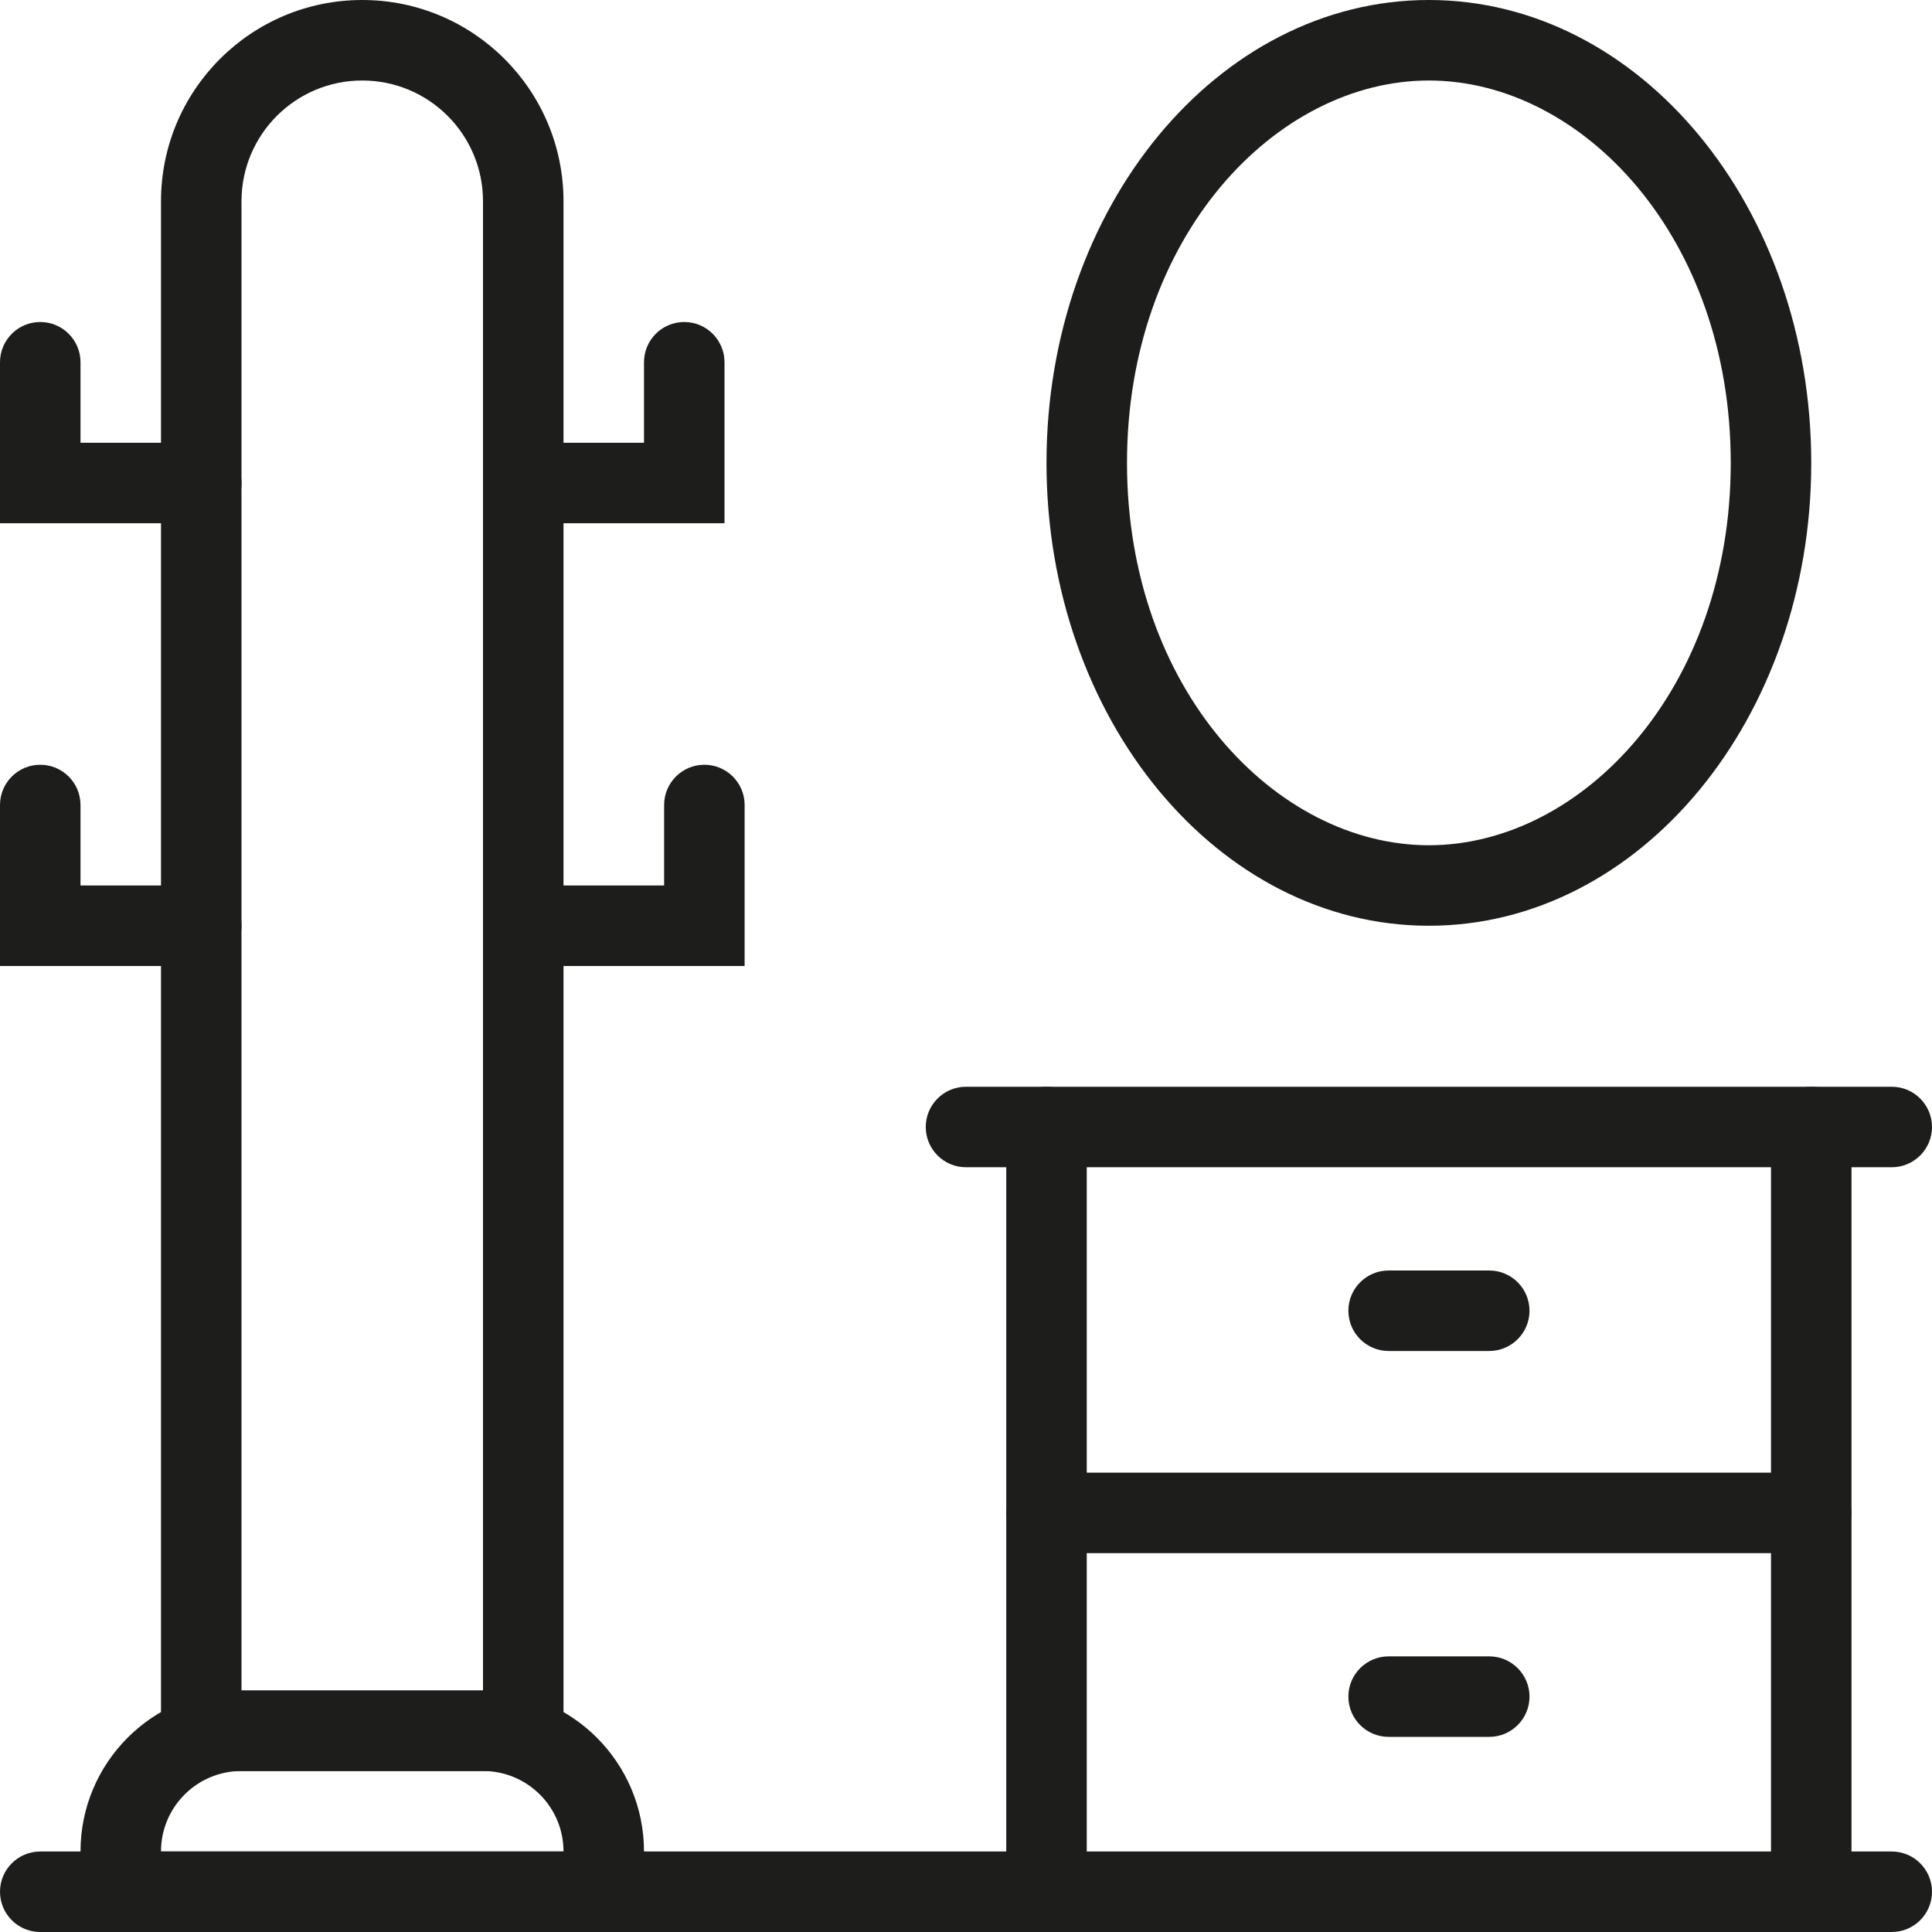
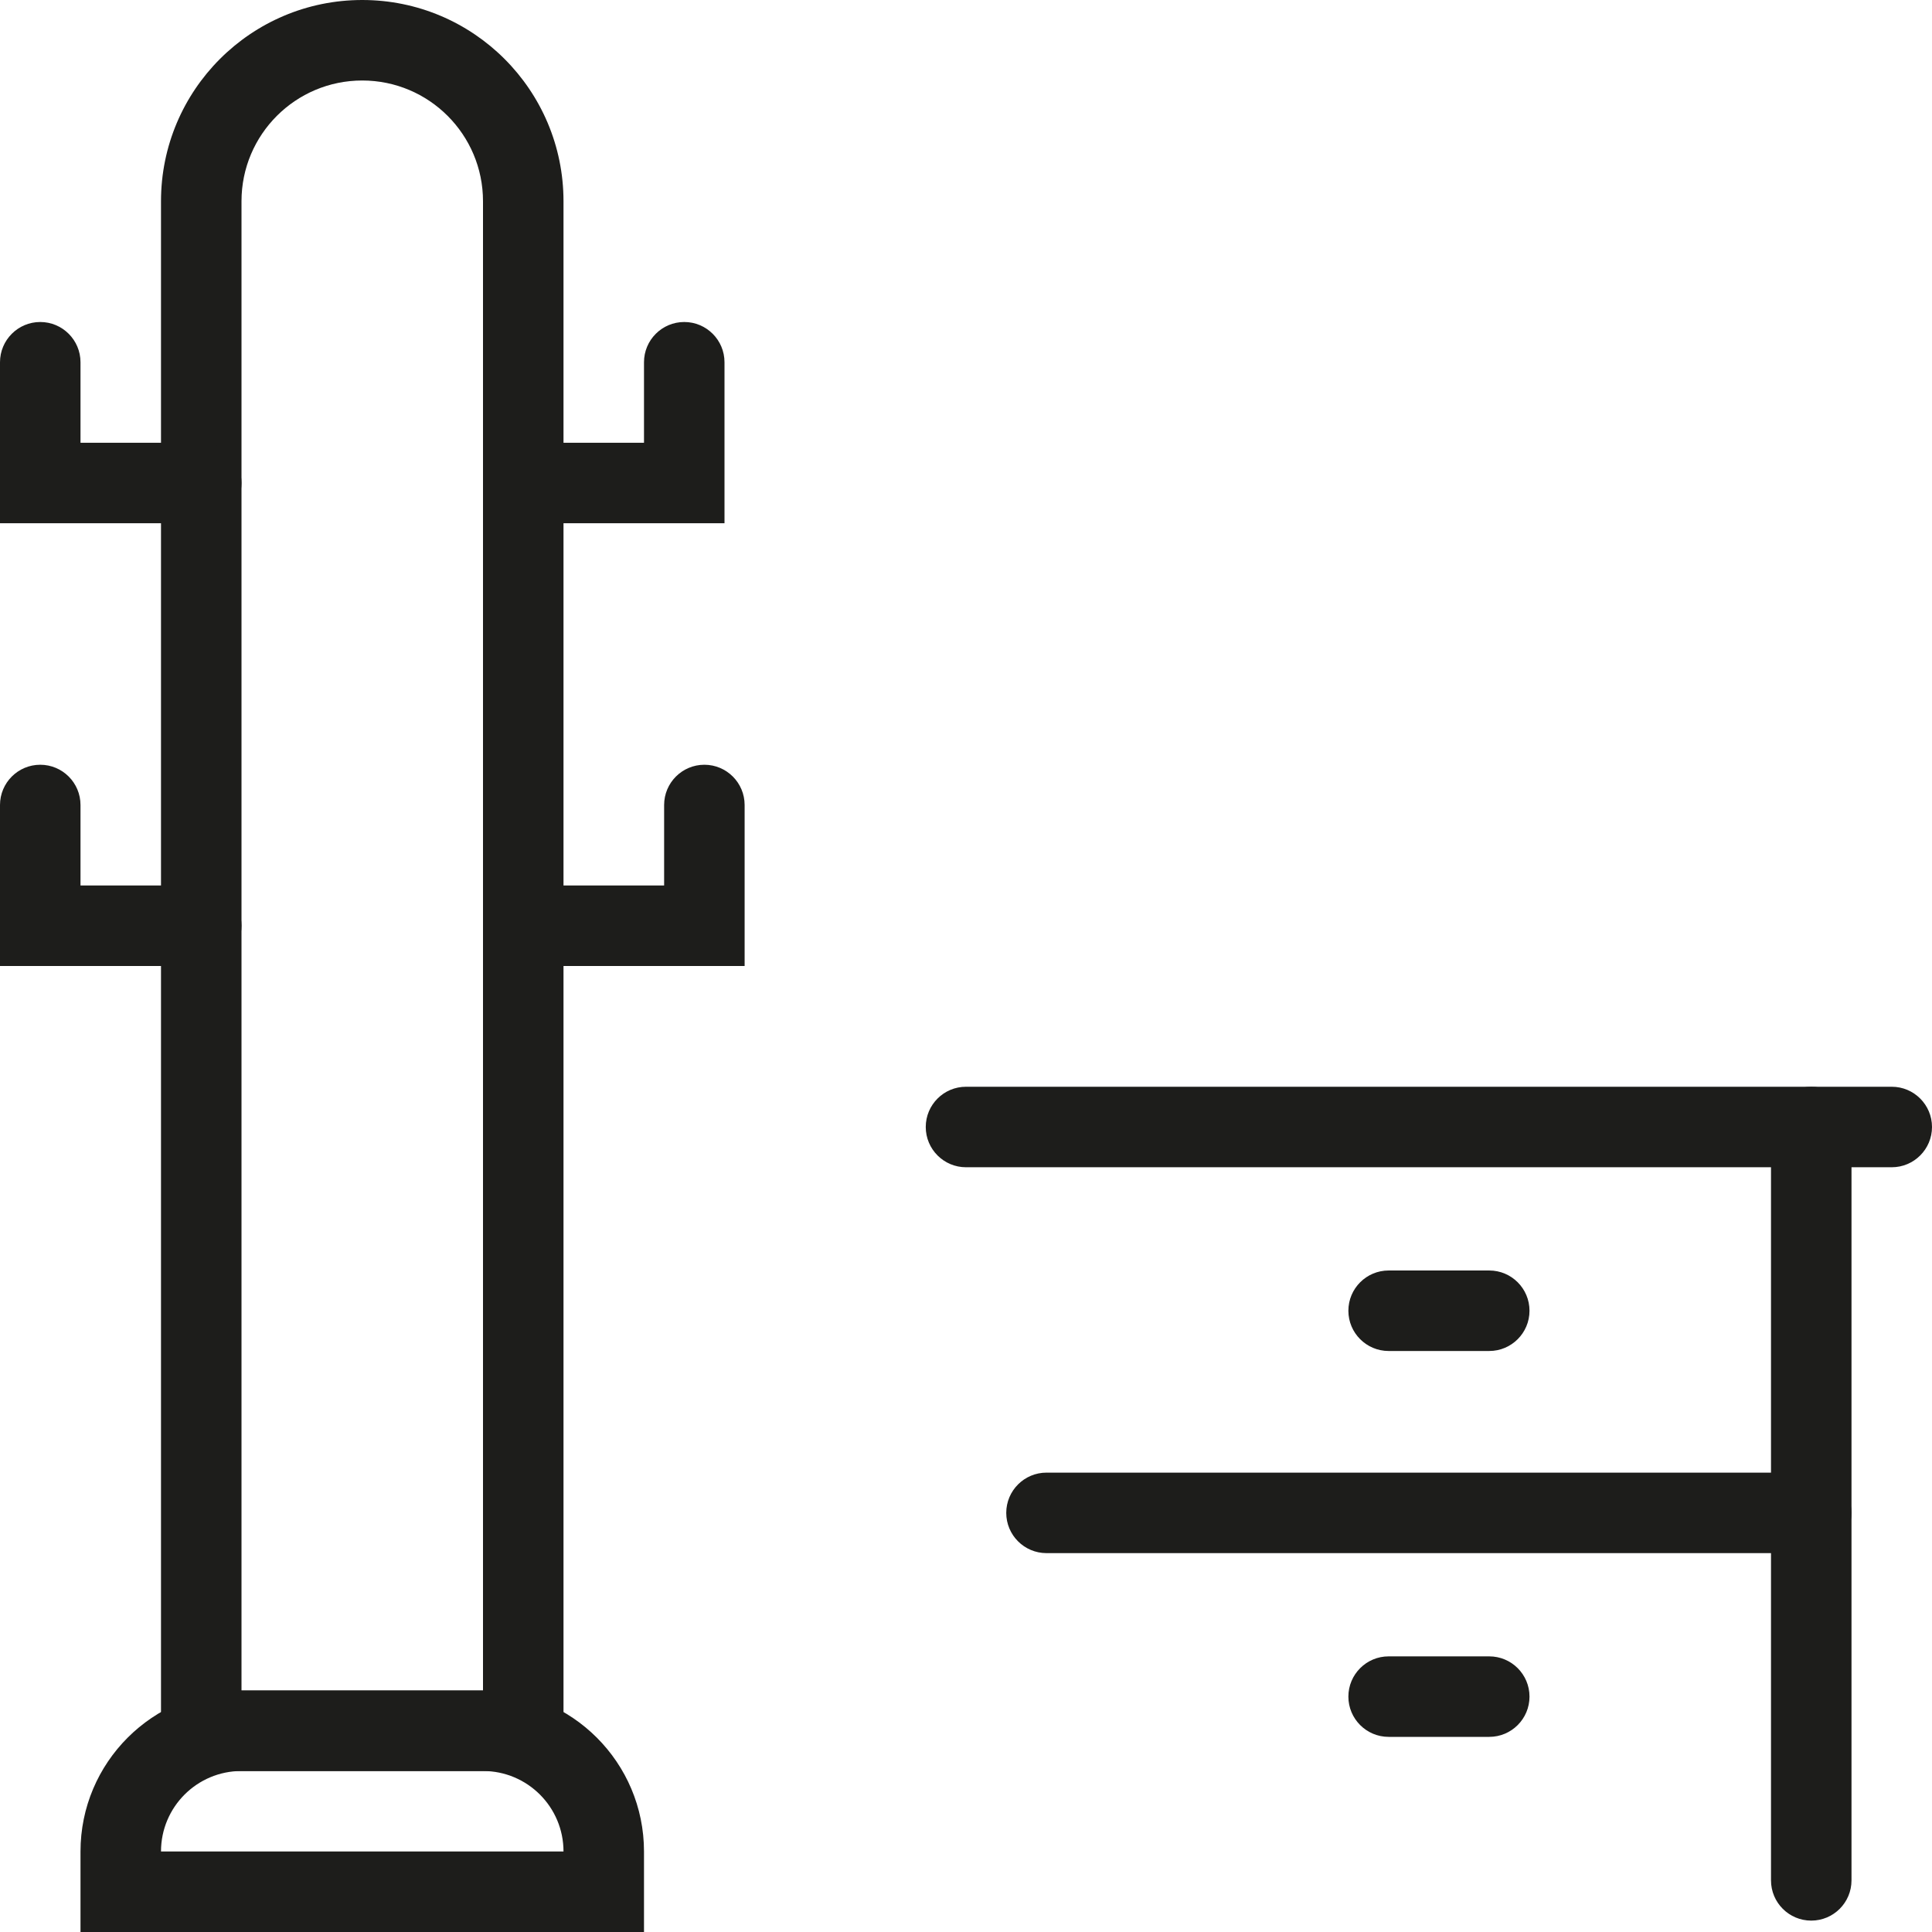
<svg xmlns="http://www.w3.org/2000/svg" width="48" height="48" viewBox="0 0 48 48" fill="none">
-   <path fill-rule="evenodd" clip-rule="evenodd" d="M26 27C26.552 27 27 27.448 27 28L27 46.717C27 47.27 26.552 47.717 26 47.717C25.448 47.717 25 47.27 25 46.717L25 28C25 27.448 25.448 27 26 27Z" fill="#1D1D1B" />
  <path fill-rule="evenodd" clip-rule="evenodd" d="M33.5 32.565C33.5 32.013 33.948 31.565 34.5 31.565H37C37.552 31.565 38 32.013 38 32.565C38 33.117 37.552 33.565 37 33.565H34.5C33.948 33.565 33.5 33.117 33.5 32.565Z" fill="#1D1D1B" />
  <path fill-rule="evenodd" clip-rule="evenodd" d="M33.5 42.152C33.5 41.6 33.948 41.152 34.5 41.152H37C37.552 41.152 38 41.6 38 42.152C38 42.704 37.552 43.152 37 43.152H34.5C33.948 43.152 33.5 42.704 33.5 42.152Z" fill="#1D1D1B" />
  <path fill-rule="evenodd" clip-rule="evenodd" d="M45 27C45.552 27 46 27.448 46 28L46 46.717C46 47.27 45.552 47.717 45 47.717C44.448 47.717 44 47.27 44 46.717L44 28C44 27.448 44.448 27 45 27Z" fill="#1D1D1B" />
  <path fill-rule="evenodd" clip-rule="evenodd" d="M23 28C23 27.448 23.448 27 24 27L47 27C47.552 27 48 27.448 48 28C48 28.552 47.552 29 47 29L24 29C23.448 29 23 28.552 23 28Z" fill="#1D1D1B" />
  <path fill-rule="evenodd" clip-rule="evenodd" d="M25 37.587C25 37.035 25.448 36.587 26 36.587L45 36.587C45.552 36.587 46 37.035 46 37.587C46 38.139 45.552 38.587 45 38.587L26 38.587C25.448 38.587 25 38.139 25 37.587Z" fill="#1D1D1B" />
  <path fill-rule="evenodd" clip-rule="evenodd" d="M12 44H6C4.895 44 4 44.895 4 46H14C14 44.895 13.105 44 12 44ZM6 42C3.791 42 2 43.791 2 46V48H16V46C16 43.791 14.209 42 12 42H6Z" fill="#1D1D1B" />
  <path fill-rule="evenodd" clip-rule="evenodd" d="M12 42V5C12 3.343 10.657 2 9 2C7.343 2 6 3.343 6 5V42H12ZM9 0C6.239 0 4 2.239 4 5V44H14V5C14 2.239 11.761 0 9 0Z" fill="#1D1D1B" />
  <path fill-rule="evenodd" clip-rule="evenodd" d="M17.5 19C18.052 19 18.5 19.448 18.5 20V24H13.5C12.948 24 12.5 23.552 12.5 23C12.5 22.448 12.948 22 13.5 22H16.5V20C16.5 19.448 16.948 19 17.5 19Z" fill="#1D1D1B" />
  <path fill-rule="evenodd" clip-rule="evenodd" d="M17 8C17.552 8 18 8.448 18 9V13H13.5C12.948 13 12.5 12.552 12.5 12C12.5 11.448 12.948 11 13.5 11H16V9C16 8.448 16.448 8 17 8Z" fill="#1D1D1B" />
  <path fill-rule="evenodd" clip-rule="evenodd" d="M1 19C0.448 19 0 19.448 0 20V24H5C5.552 24 6 23.552 6 23C6 22.448 5.552 22 5 22H2V20C2 19.448 1.552 19 1 19Z" fill="#1D1D1B" />
  <path fill-rule="evenodd" clip-rule="evenodd" d="M1 8C0.448 8 0 8.448 0 9V13H5C5.552 13 6 12.552 6 12C6 11.448 5.552 11 5 11H2V9C2 8.448 1.552 8 1 8Z" fill="#1D1D1B" />
-   <path fill-rule="evenodd" clip-rule="evenodd" d="M0 47C0 46.448 0.448 46 1 46L47 46C47.552 46 48 46.448 48 47C48 47.552 47.552 48 47 48L1 48C0.448 48 0 47.552 0 47Z" fill="#1D1D1B" />
-   <path fill-rule="evenodd" clip-rule="evenodd" d="M35.5 21C39.302 21 43 17.121 43 11.5C43 5.879 39.302 2 35.5 2C31.698 2 28 5.879 28 11.5C28 17.121 31.698 21 35.5 21ZM35.5 23C40.747 23 45 17.851 45 11.5C45 5.149 40.747 0 35.5 0C30.253 0 26 5.149 26 11.5C26 17.851 30.253 23 35.5 23Z" fill="#1D1D1B" />
</svg>